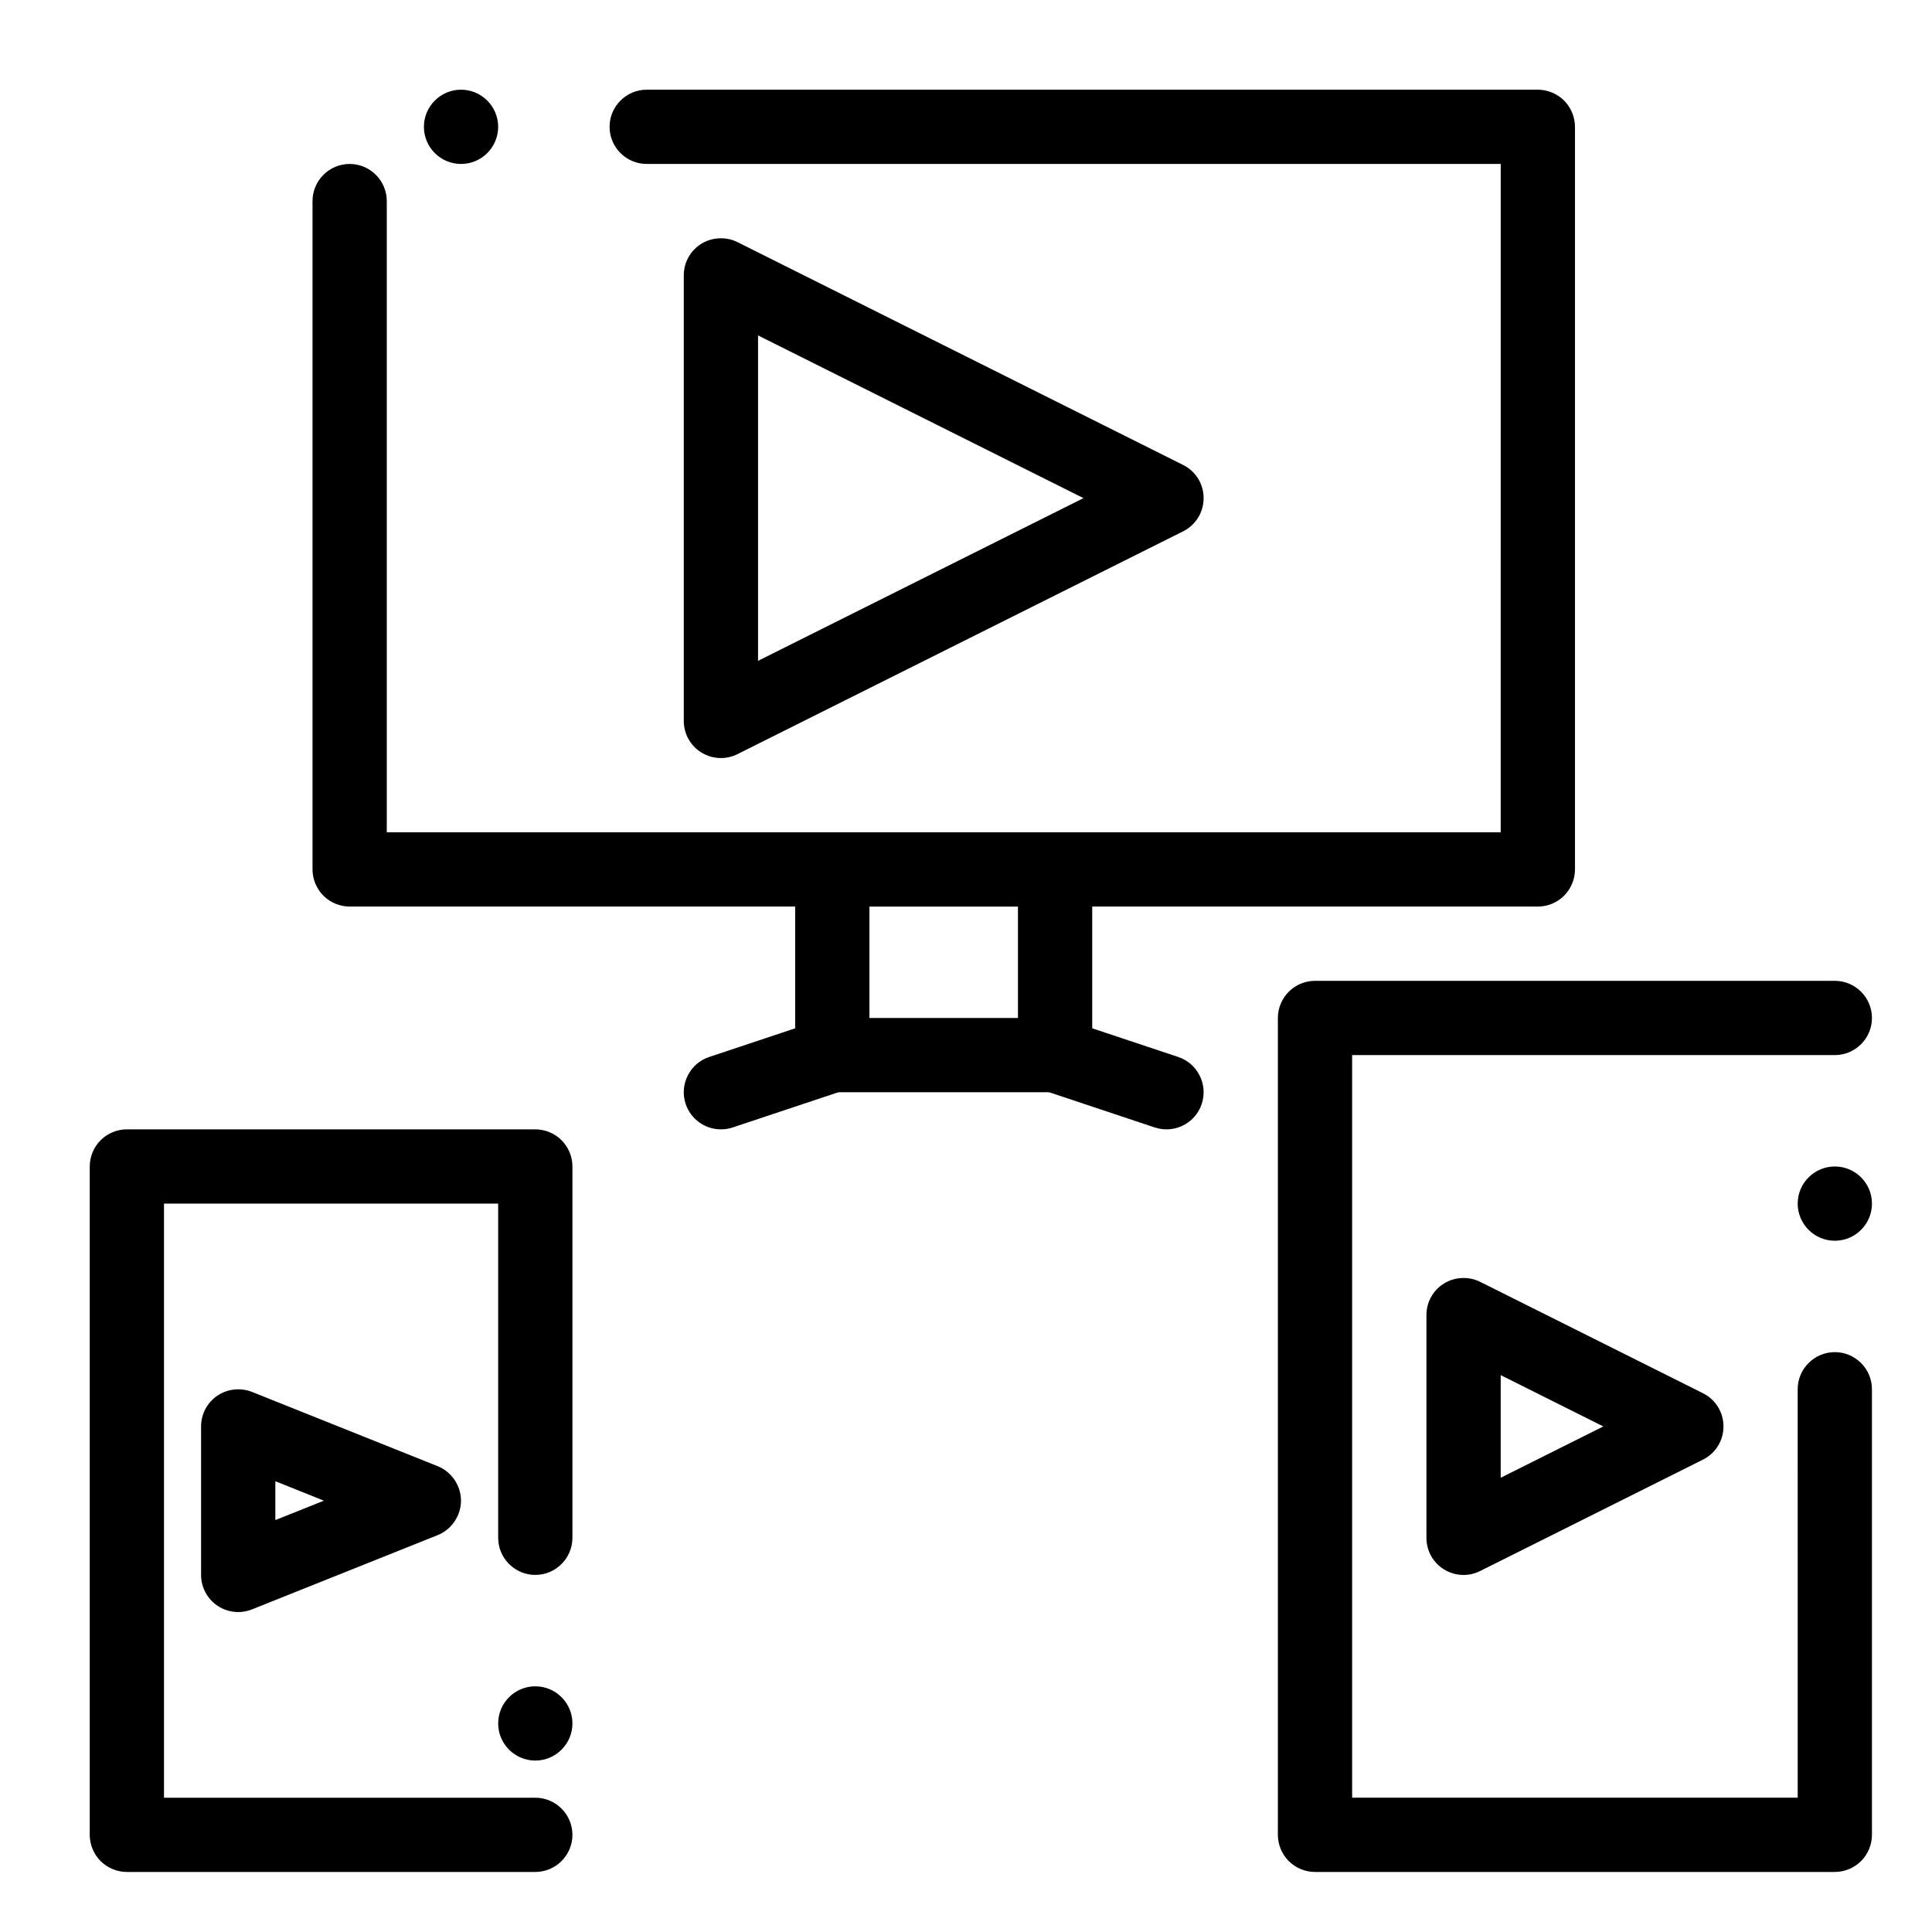
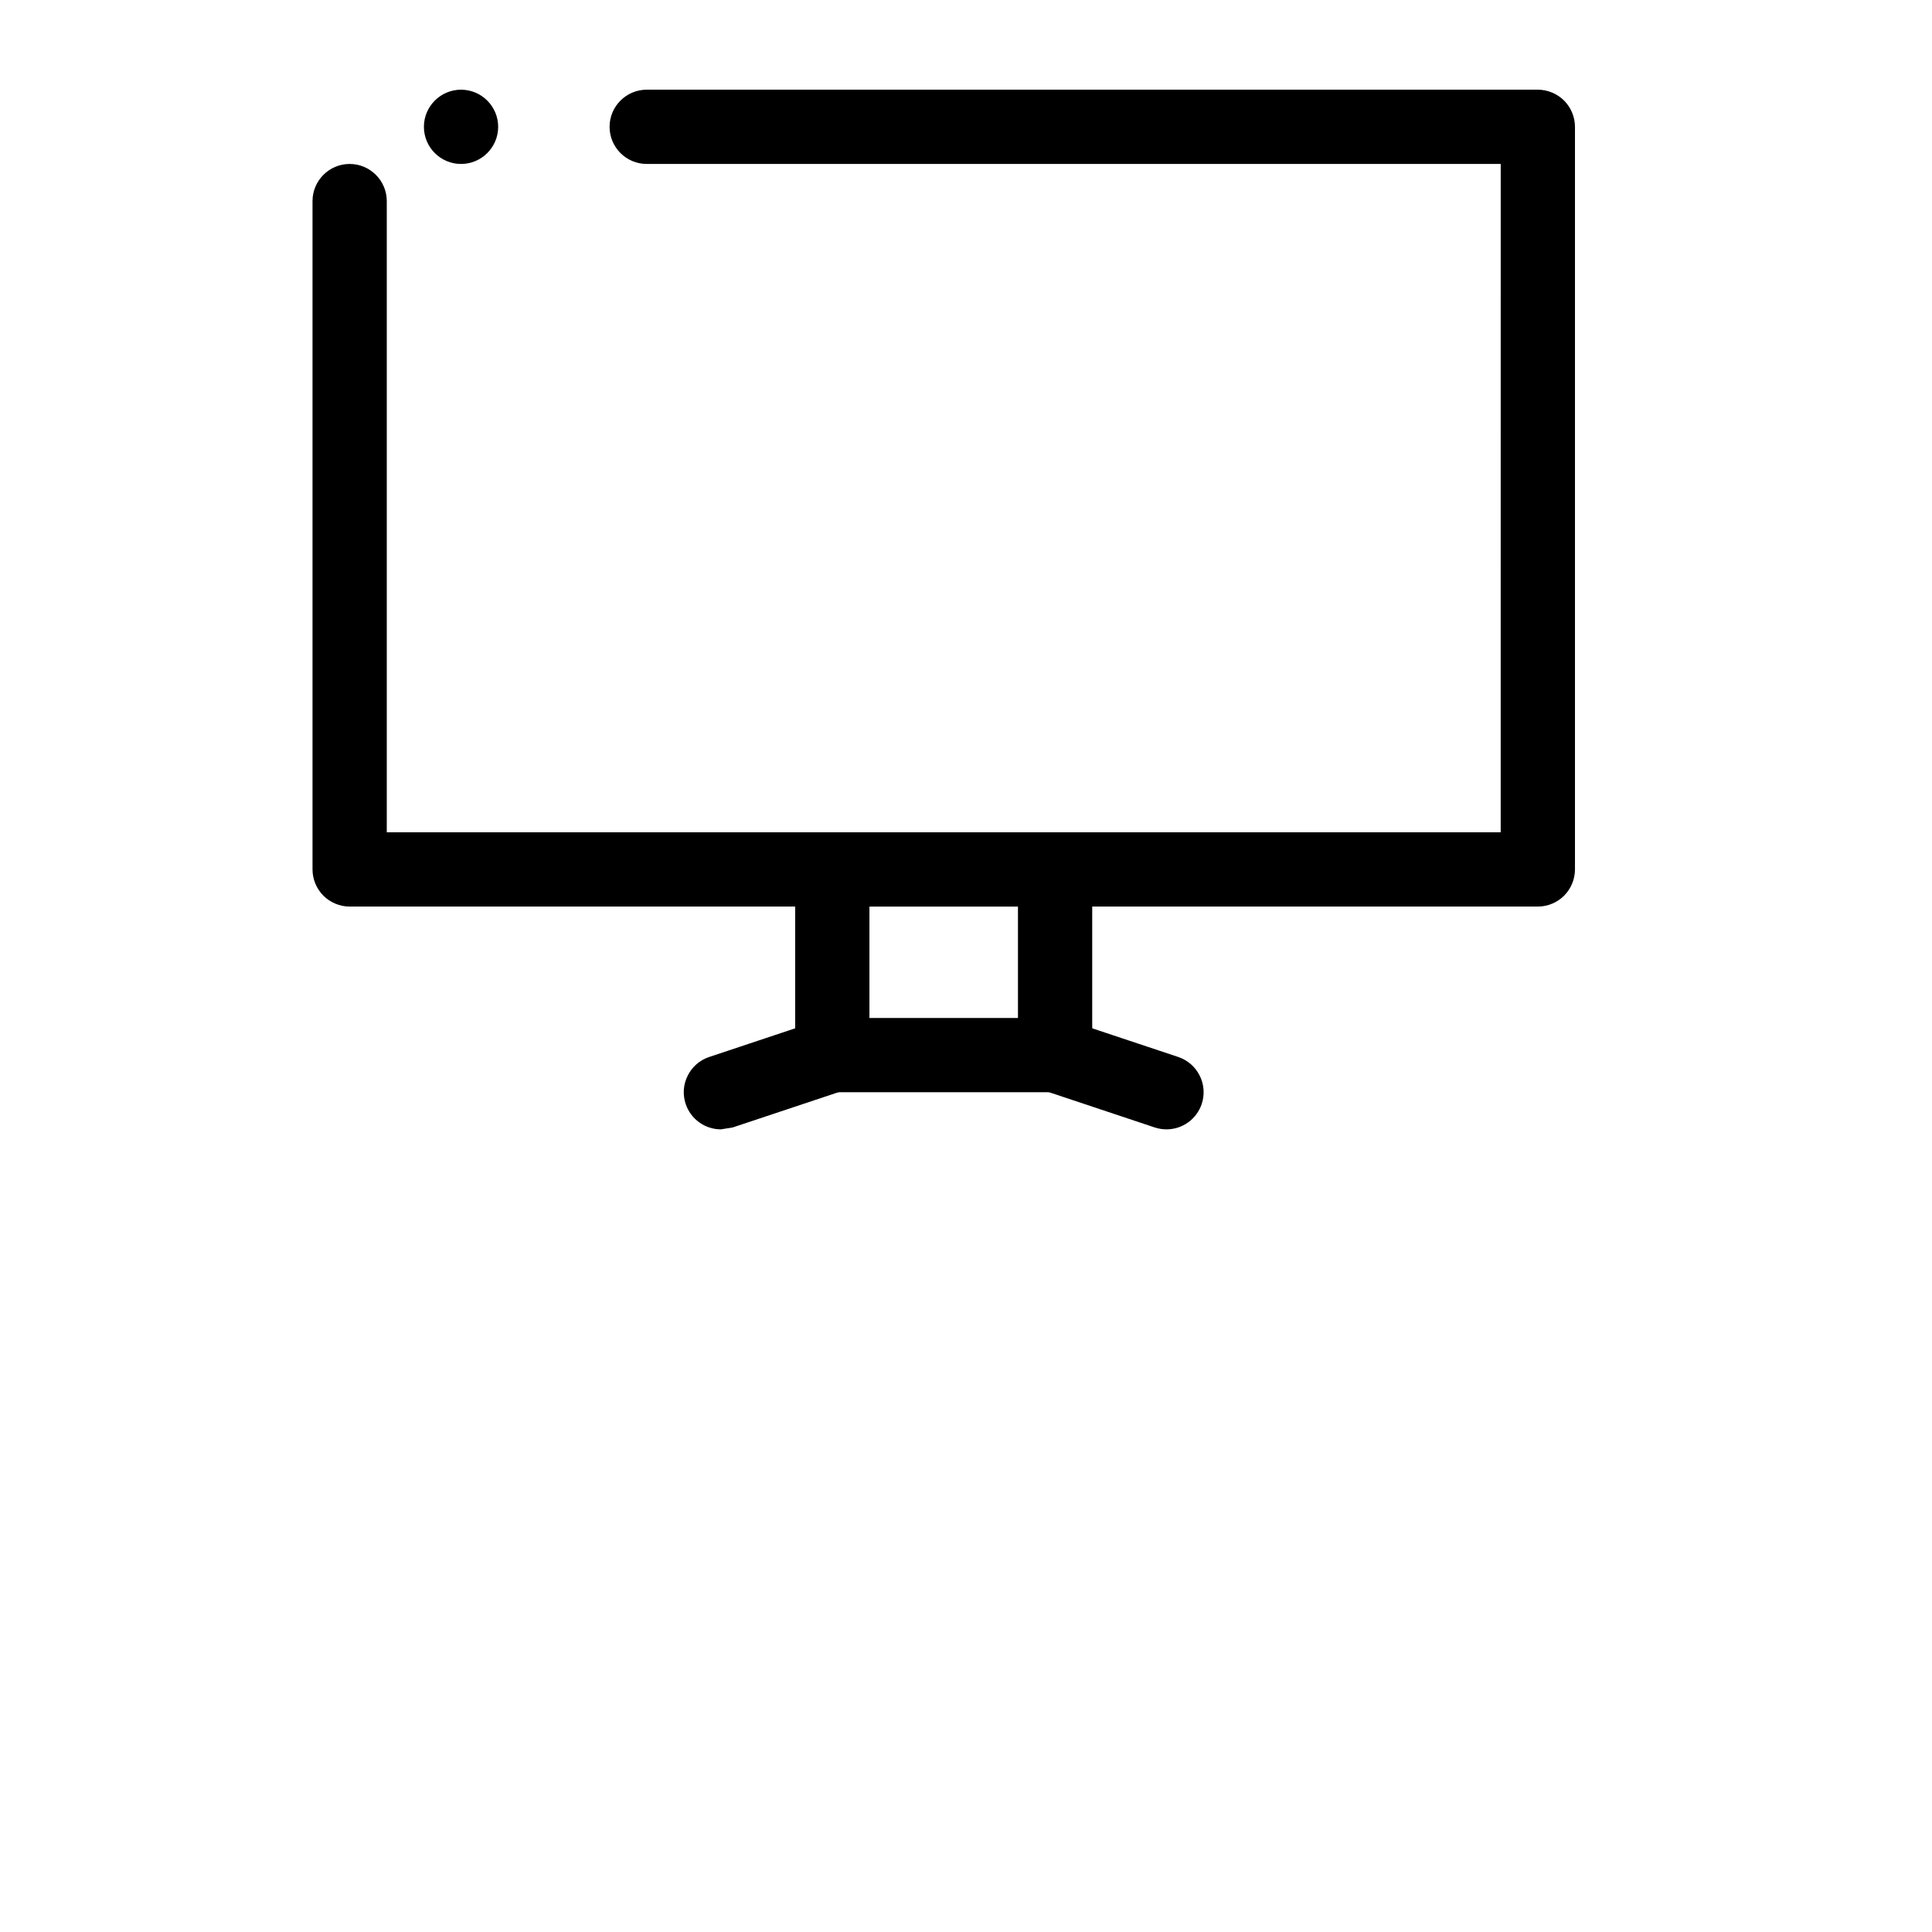
<svg xmlns="http://www.w3.org/2000/svg" fill="#000000" width="800px" height="800px" version="1.1" viewBox="144 144 512 512">
  <g>
    <path d="m551.54 384.25h-314.88c-2.59 0-5.125-1.055-6.957-2.883-1.828-1.828-2.883-4.367-2.883-6.957v-177.12c0-5.422 4.418-9.84 9.84-9.84s9.84 4.418 9.84 9.84v167.28h295.2l0.004-177.12h-226.32c-5.422 0-9.84-4.41-9.84-9.84 0-5.422 4.418-9.84 9.84-9.84h236.16c2.59 0 5.125 1.055 6.957 2.883 1.828 1.832 2.883 4.371 2.883 6.957v196.8c0 2.59-1.055 5.125-2.883 6.957-1.832 1.832-4.371 2.883-6.957 2.883zm-285.36-196.8c-5.422 0-9.84-4.41-9.84-9.84 0-5.422 4.418-9.84 9.84-9.84s9.84 4.418 9.84 9.84c0 5.434-4.418 9.84-9.84 9.84z" />
-     <path d="m630.25 640.09h-137.76c-2.59 0-5.125-1.055-6.957-2.883-1.832-1.828-2.883-4.367-2.883-6.957v-216.48c0-2.59 1.051-5.125 2.883-6.957 1.828-1.828 4.367-2.883 6.957-2.883h137.76c5.422 0 9.84 4.418 9.84 9.84 0 5.422-4.418 9.84-9.84 9.84h-127.92v196.8h118.08l-0.004-108.24c0-5.434 4.418-9.84 9.84-9.84s9.84 4.406 9.84 9.84v118.08c0 2.59-1.055 5.125-2.883 6.957-1.828 1.828-4.367 2.879-6.957 2.879zm0-167.28c-5.422 0-9.84-4.418-9.84-9.84 0-5.434 4.418-9.84 9.84-9.84s9.84 4.406 9.84 9.84c0 5.422-4.418 9.84-9.84 9.84z" />
-     <path d="m285.86 640.09h-108.24c-2.59 0-5.125-1.055-6.957-2.883-1.828-1.828-2.883-4.367-2.883-6.957v-177.12c0-2.59 1.055-5.125 2.883-6.957 1.832-1.832 4.367-2.883 6.957-2.883h108.24c2.59 0 5.125 1.051 6.957 2.883 1.828 1.832 2.883 4.371 2.883 6.957v98.398c0 5.422-4.418 9.84-9.84 9.84s-9.84-4.418-9.84-9.84v-88.559l-88.562 0.004v157.44h98.41c5.422 0.012 9.832 4.418 9.832 9.84 0 5.418-4.418 9.836-9.84 9.836zm0-29.52c-5.422 0-9.84-4.418-9.84-9.84 0-5.434 4.418-9.84 9.84-9.84s9.84 4.406 9.84 9.84c0 5.422-4.418 9.84-9.84 9.84z" />
    <path d="m423.61 433.45h-59.039c-2.59 0-5.125-1.055-6.957-2.883-1.828-1.828-2.883-4.367-2.883-6.957v-49.199c0-2.59 1.055-5.125 2.883-6.957 1.832-1.832 4.367-2.883 6.957-2.883h59.039c2.59 0 5.125 1.055 6.957 2.883 1.832 1.832 2.883 4.367 2.883 6.957v49.199c0 2.59-1.055 5.125-2.883 6.957-1.828 1.832-4.367 2.883-6.957 2.883zm-49.199-19.68h39.359v-29.52h-39.359z" />
-     <path d="m335.05 443.29c-4.242 0-7.988-2.707-9.34-6.731-0.828-2.488-0.641-5.156 0.543-7.508 1.172-2.352 3.188-4.106 5.688-4.941l29.52-9.84c1.012-0.336 2.055-0.5 3.109-0.5 4.242 0 7.988 2.707 9.34 6.731 0.828 2.488 0.641 5.156-0.543 7.508-1.172 2.352-3.188 4.102-5.688 4.941l-29.52 9.84c-1.004 0.336-2.059 0.5-3.109 0.5z" />
+     <path d="m335.05 443.29c-4.242 0-7.988-2.707-9.34-6.731-0.828-2.488-0.641-5.156 0.543-7.508 1.172-2.352 3.188-4.106 5.688-4.941l29.52-9.84c1.012-0.336 2.055-0.5 3.109-0.5 4.242 0 7.988 2.707 9.34 6.731 0.828 2.488 0.641 5.156-0.543 7.508-1.172 2.352-3.188 4.102-5.688 4.941l-29.52 9.84z" />
    <path d="m453.13 443.29c-1.055 0-2.098-0.168-3.109-0.5l-29.52-9.84c-2.5-0.836-4.516-2.59-5.688-4.941-1.18-2.352-1.367-5.019-0.543-7.508 1.348-4.023 5.098-6.731 9.34-6.731 1.051 0 2.098 0.168 3.109 0.5l29.52 9.84c2.5 0.836 4.516 2.59 5.688 4.941 1.18 2.352 1.367 5.019 0.543 7.508-1.348 4.027-5.098 6.731-9.34 6.731z" />
-     <path d="m335.05 344.89c-1.832 0-3.609-0.5-5.176-1.465-2.922-1.812-4.664-4.941-4.664-8.375v-118.08c0-3.434 1.742-6.562 4.664-8.375 2.863-1.762 6.574-1.93 9.574-0.422l118.08 59.039c3.356 1.672 5.441 5.047 5.441 8.797s-2.086 7.125-5.441 8.809l-118.08 59.031c-1.359 0.688-2.883 1.043-4.398 1.043zm9.84-112v86.238l86.238-43.117z" />
-     <path d="m207.14 571.21c-1.988 0-3.898-0.59-5.531-1.691-2.707-1.832-4.32-4.883-4.32-8.148v-39.359c0-3.266 1.613-6.316 4.32-8.148 2.676-1.812 6.18-2.184 9.172-0.992l49.199 19.68c3.699 1.484 6.188 5.156 6.188 9.141 0 3.984-2.488 7.656-6.188 9.133l-49.199 19.68c-1.16 0.473-2.391 0.707-3.641 0.707zm9.828-34.668v10.293l12.863-5.144z" />
-     <path d="m531.86 561.38c-1.832 0-3.609-0.5-5.176-1.465-2.922-1.812-4.664-4.941-4.664-8.375v-59.039c0-3.434 1.742-6.562 4.664-8.375 2.863-1.762 6.574-1.93 9.574-0.426l59.039 29.52c3.356 1.672 5.441 5.047 5.441 8.797s-2.086 7.125-5.441 8.797l-59.039 29.52c-1.367 0.691-2.883 1.047-4.398 1.047zm9.84-52.961v27.199l27.199-13.598z" />
  </g>
</svg>